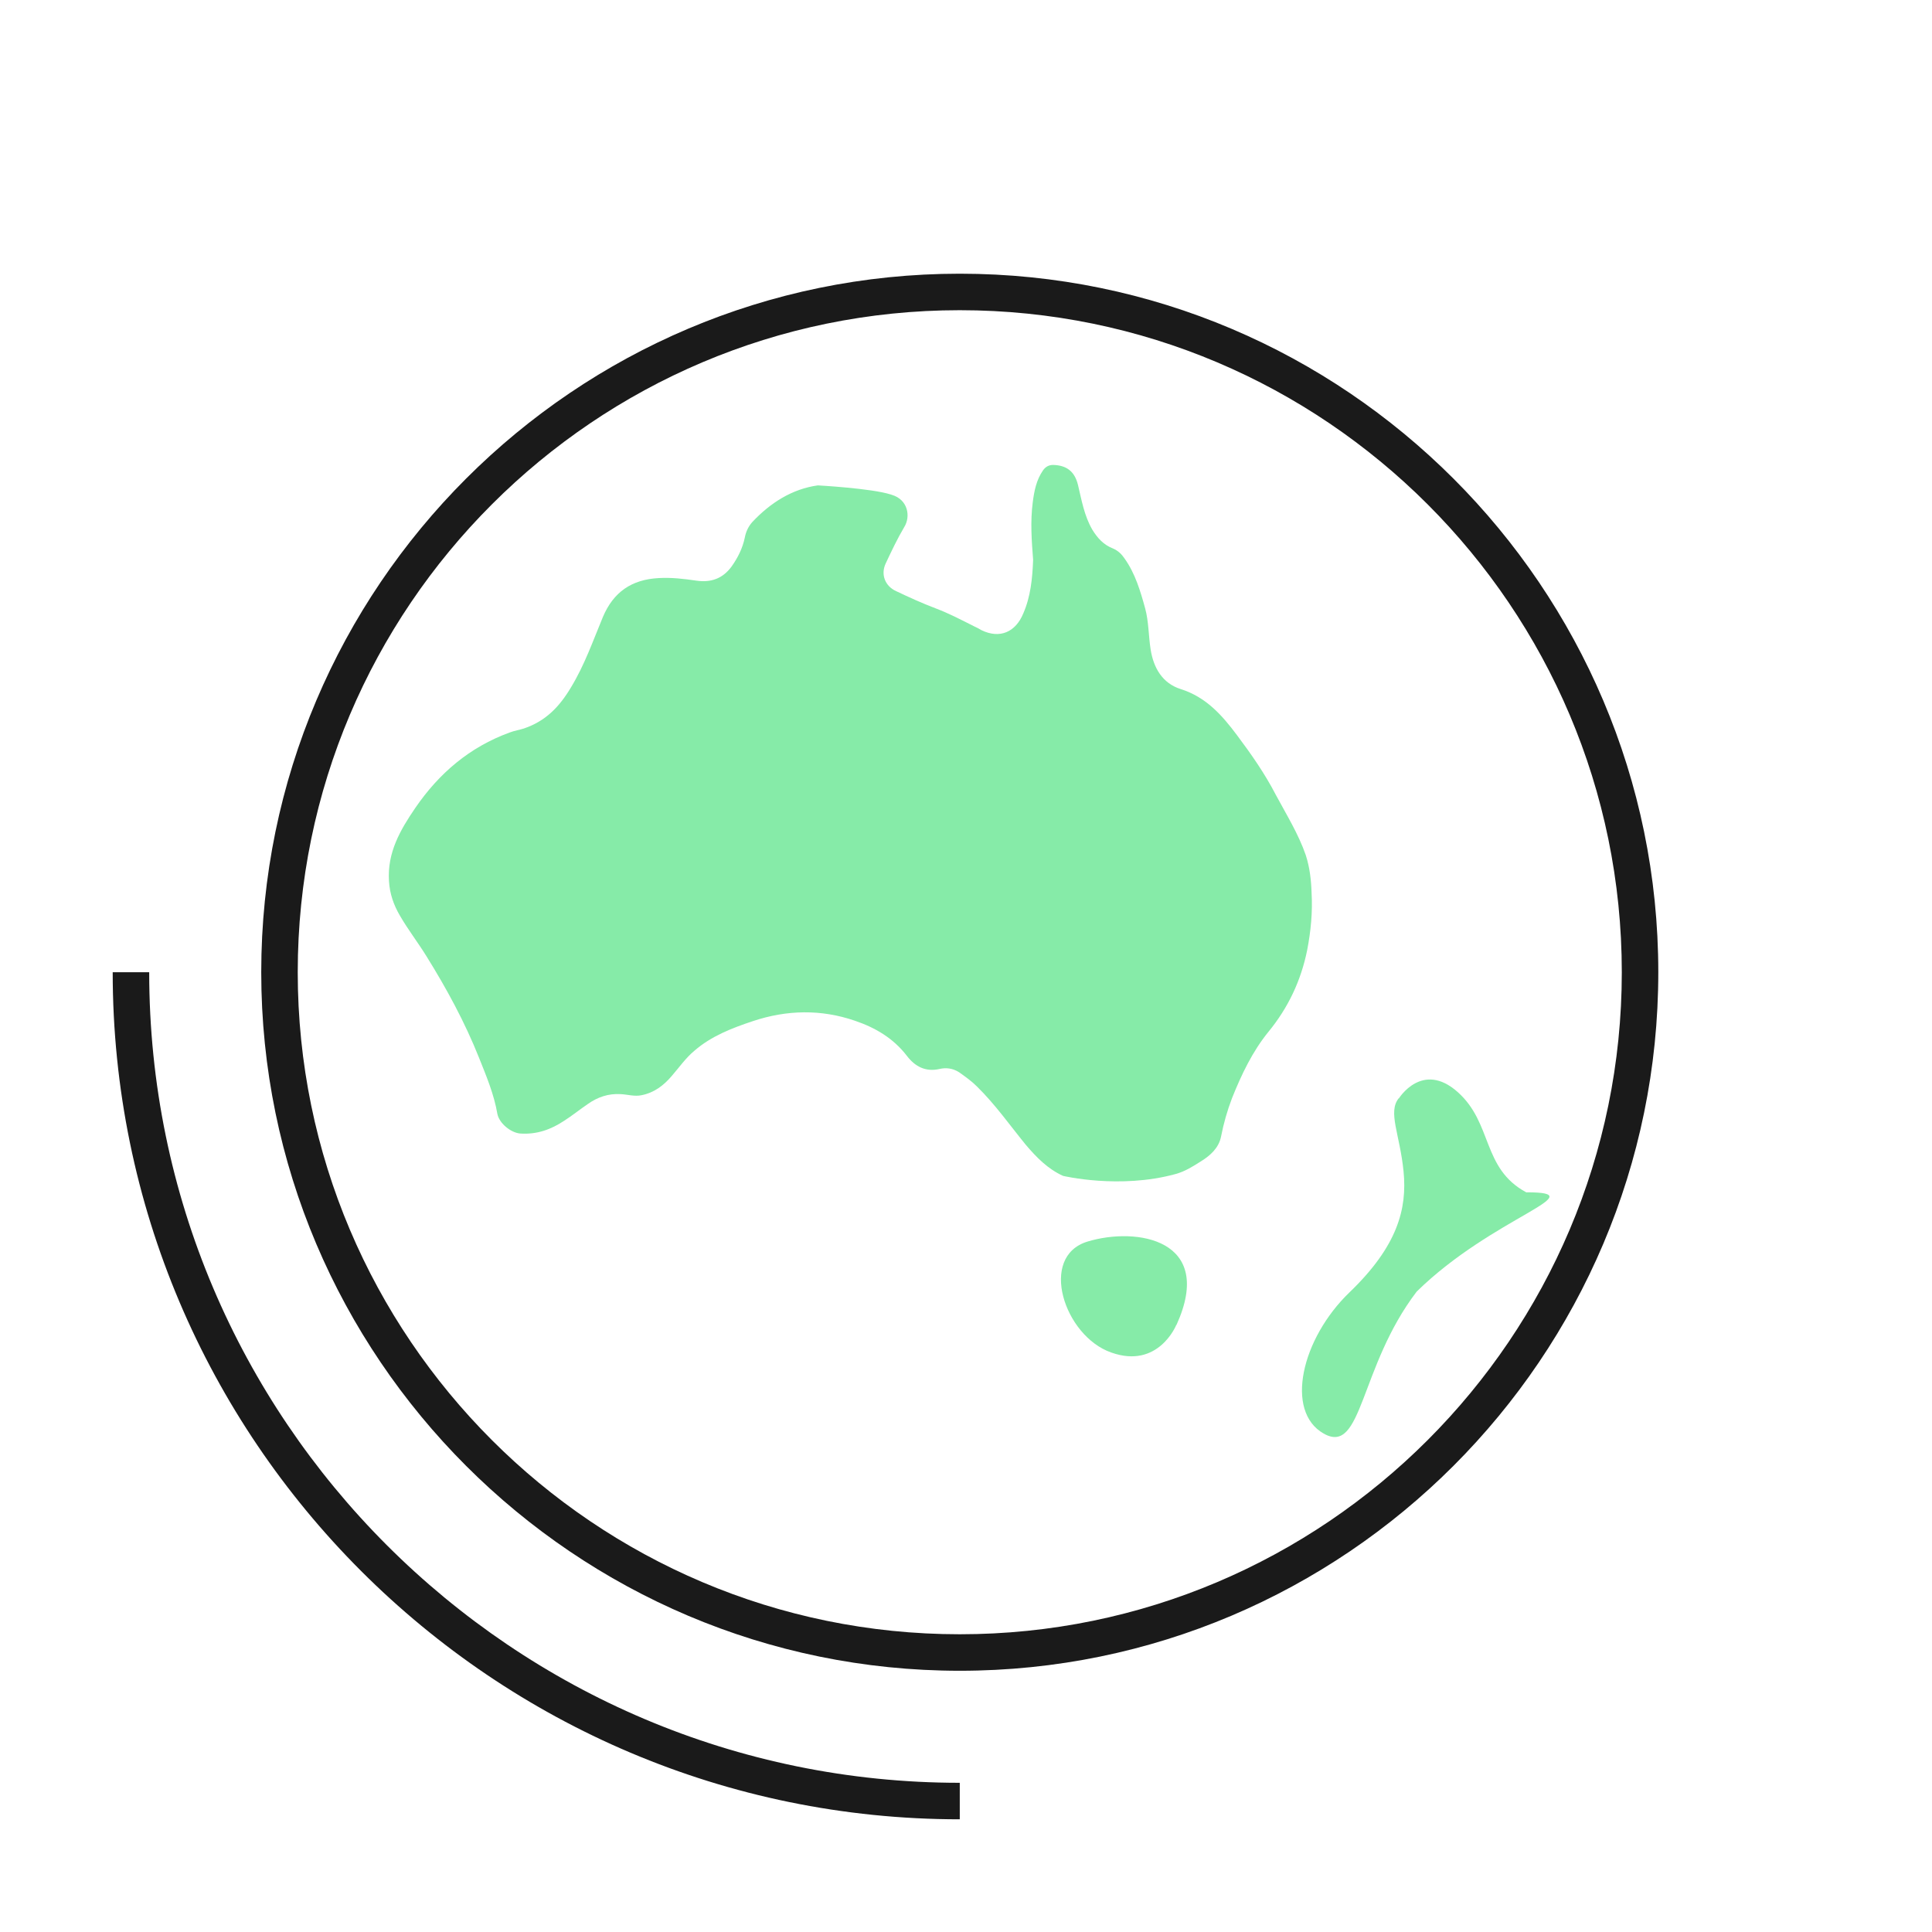
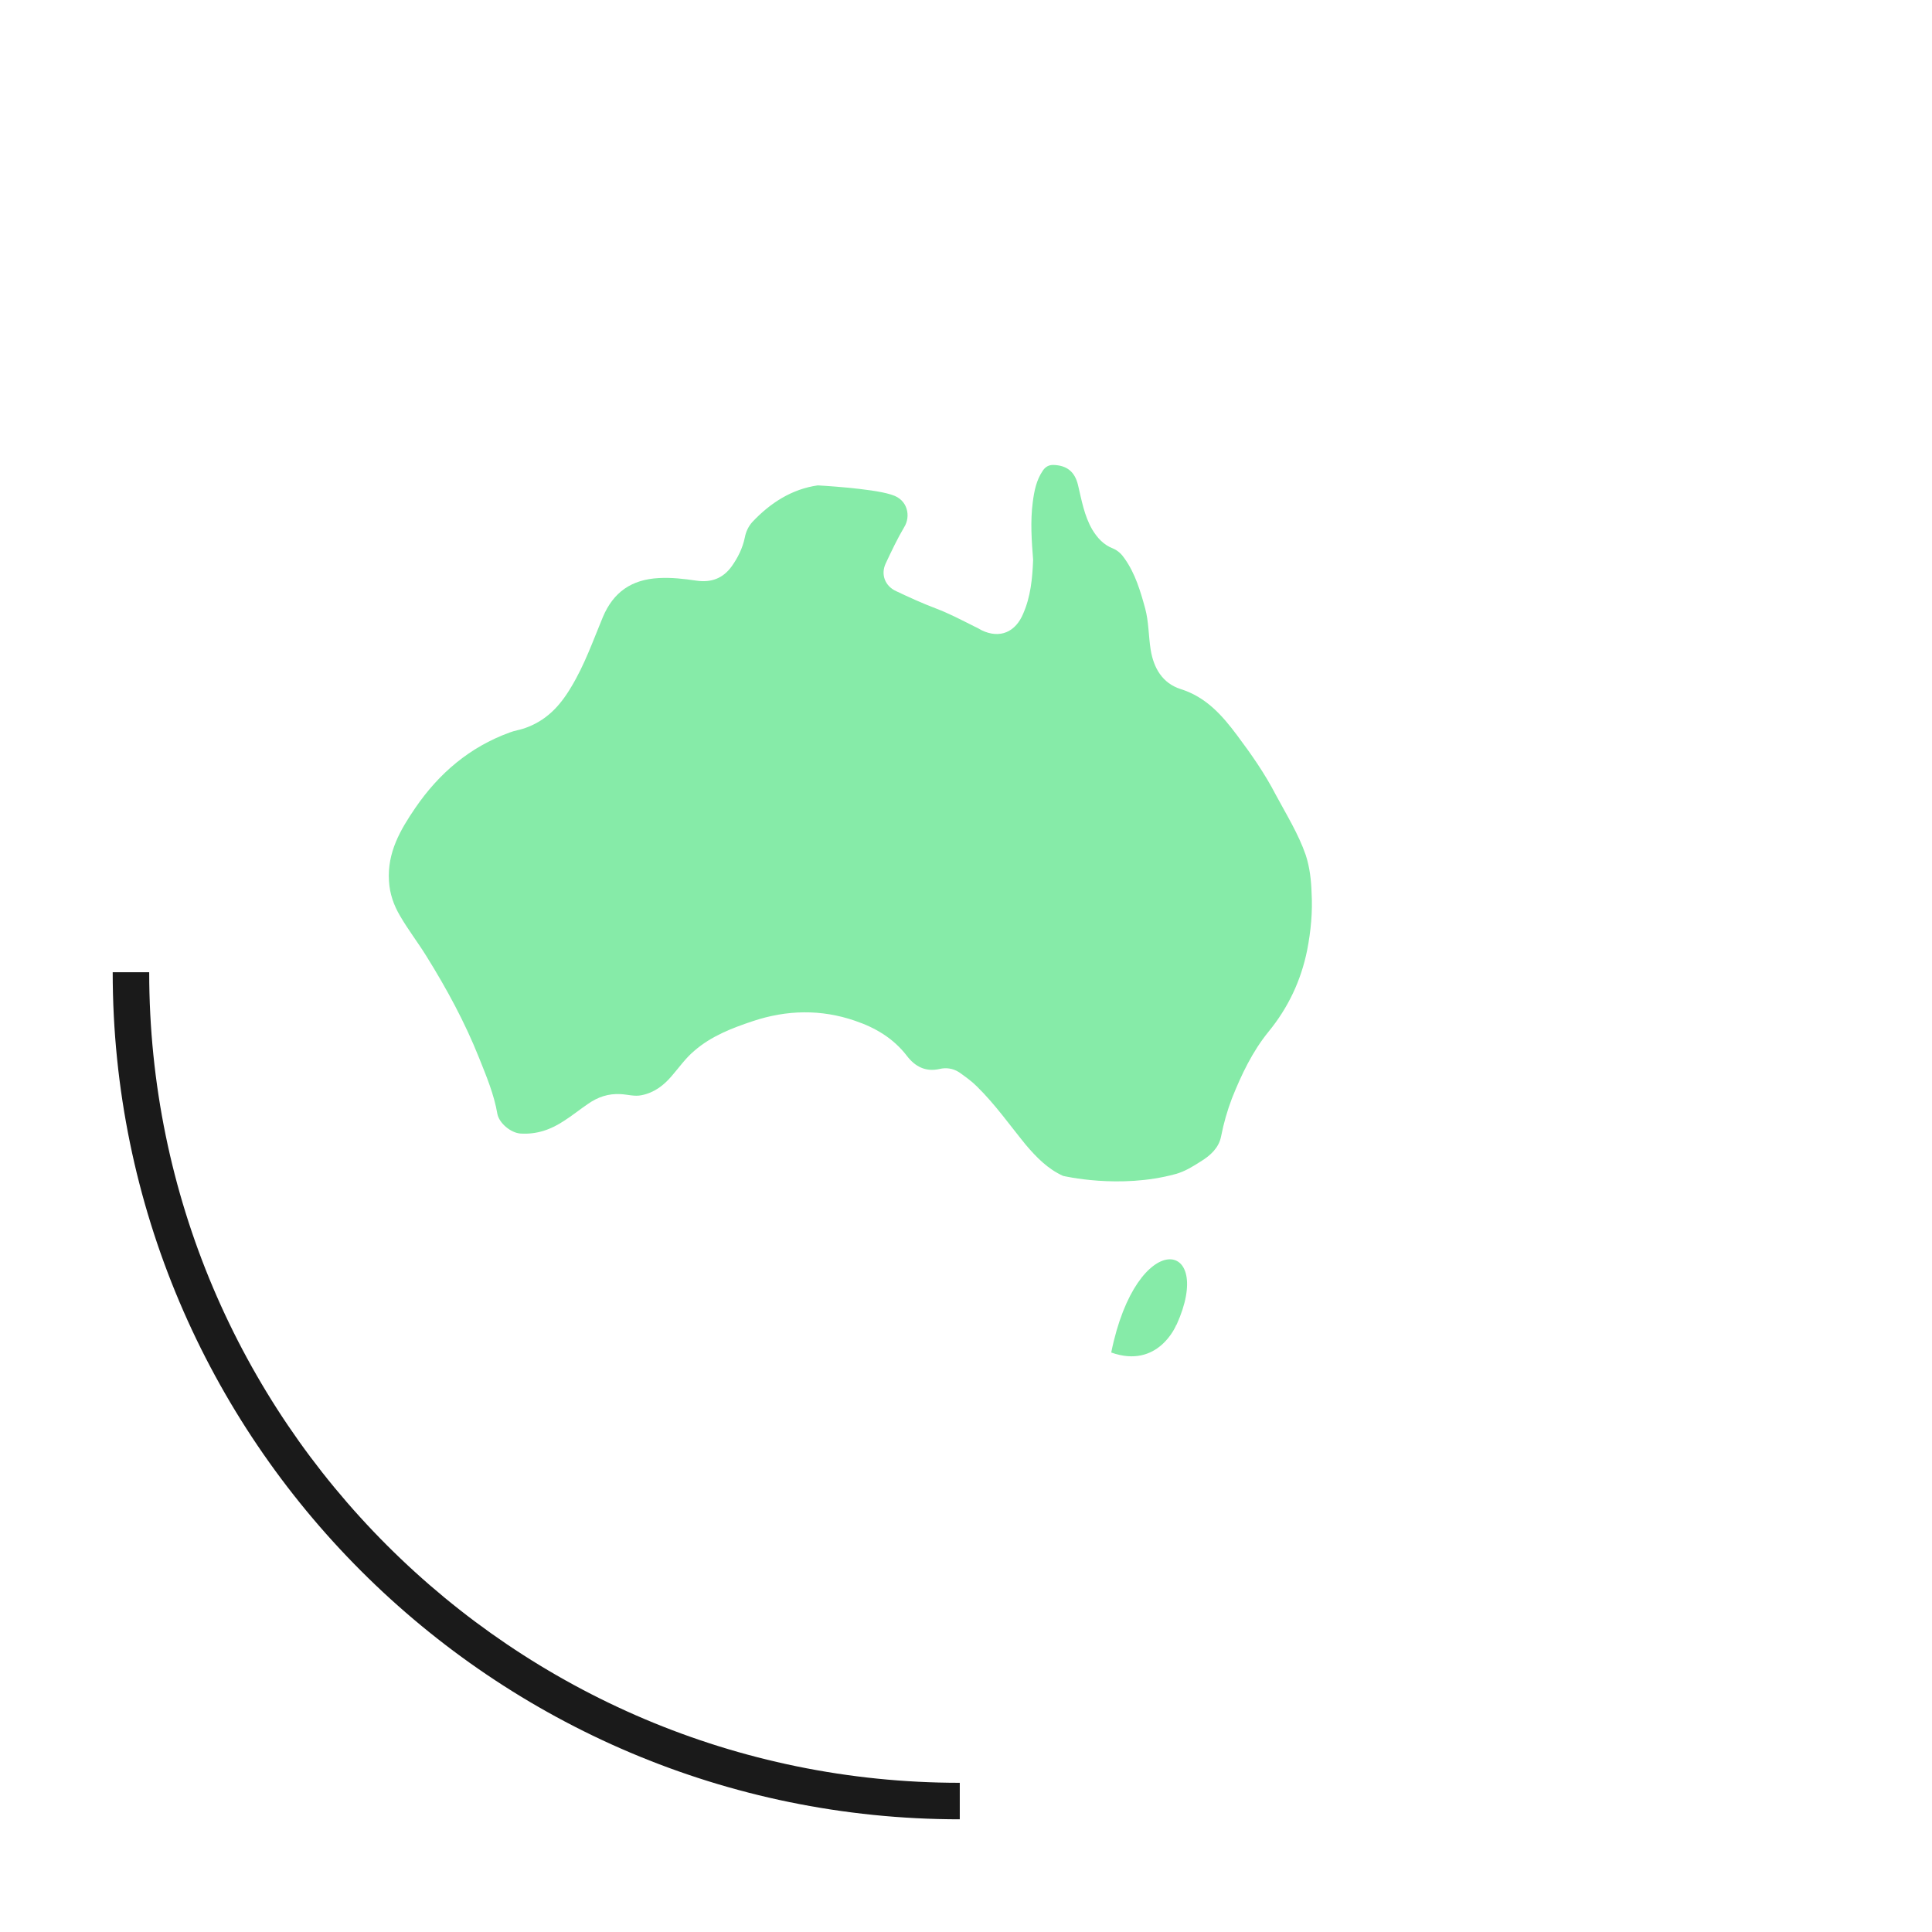
<svg xmlns="http://www.w3.org/2000/svg" width="120" height="120" viewBox="0 0 120 120" fill="none">
  <g clip-path="url(#clip0_4049_86627)">
    <mask id="mask0_4049_86627" style="mask-type:luminance" maskUnits="userSpaceOnUse" x="0" y="0" width="120" height="120">
      <path d="M120 0H0V120H120V0Z" fill="white" />
    </mask>
    <g mask="url(#mask0_4049_86627)">
      <path d="M59.613 113C30.598 113 7 89.402 7 60.387H9.267C9.267 88.156 31.844 110.733 59.613 110.733V113Z" fill="#1A1A1A" />
-       <path d="M59.613 103.774C35.698 103.774 16.226 84.302 16.226 60.387C16.226 36.472 35.698 17 59.613 17C83.528 17 103 36.472 103 60.387C103 84.302 83.528 103.774 59.613 103.774ZM59.613 19.267C36.945 19.267 18.493 37.719 18.493 60.387C18.493 83.055 36.945 101.507 59.613 101.507C82.281 101.507 100.733 83.055 100.733 60.387C100.733 37.719 82.281 19.267 59.613 19.267Z" fill="#1A1A1A" />
-       <path fill-rule="evenodd" clip-rule="evenodd" d="M73.055 82.307C73.055 82.307 71.945 85.05 69.02 84.007C66.096 82.987 64.487 78.046 67.547 77.116C70.607 76.187 75.481 76.98 73.078 82.284L73.055 82.307Z" fill="#86EBA8" />
-       <path fill-rule="evenodd" clip-rule="evenodd" d="M86.883 68.23C86.883 68.23 88.334 65.873 90.532 67.822C92.731 69.772 92.029 72.56 94.794 74.056C99.146 74.056 92.731 75.575 87.994 80.222C84.412 84.914 84.639 90.422 82.213 89.04C79.788 87.657 80.831 83.146 83.823 80.267C86.815 77.388 87.404 75.076 87.178 72.764C86.951 70.452 86.18 69.069 86.883 68.208V68.23Z" fill="#86EBA8" />
+       <path fill-rule="evenodd" clip-rule="evenodd" d="M73.055 82.307C73.055 82.307 71.945 85.05 69.02 84.007C70.607 76.187 75.481 76.98 73.078 82.284L73.055 82.307Z" fill="#86EBA8" />
      <path d="M55.397 30.737C56.394 31.032 56.575 32.074 56.167 32.732C55.737 33.457 55.374 34.228 55.011 34.999C54.694 35.679 54.966 36.404 55.669 36.721C56.485 37.107 57.278 37.469 58.117 37.787C58.956 38.104 59.726 38.512 60.497 38.898C60.656 38.965 60.814 39.056 60.973 39.147C62.106 39.691 63.081 39.26 63.557 38.104C64.011 37.061 64.124 35.951 64.169 34.772C64.079 33.616 63.988 32.392 64.147 31.19C64.237 30.488 64.373 29.808 64.781 29.218C64.94 28.991 65.144 28.878 65.416 28.878C66.255 28.901 66.754 29.286 66.957 30.125C67.184 31.077 67.343 32.029 67.841 32.891C68.159 33.412 68.544 33.843 69.134 34.069C69.451 34.205 69.678 34.432 69.859 34.704C70.516 35.633 70.834 36.721 71.128 37.787C71.355 38.626 71.332 39.487 71.469 40.348C71.65 41.482 72.194 42.434 73.327 42.797C74.914 43.295 75.911 44.429 76.841 45.675C77.725 46.854 78.564 48.056 79.244 49.37C79.901 50.594 80.649 51.796 81.103 53.111C81.352 53.881 81.442 54.675 81.465 55.468C81.533 56.647 81.42 57.825 81.193 59.004C80.808 60.908 80.014 62.586 78.79 64.082C77.793 65.306 77.113 66.734 76.523 68.208C76.229 68.978 76.002 69.772 75.843 70.588C75.707 71.29 75.186 71.766 74.597 72.129C74.098 72.447 73.599 72.764 73.01 72.923C69.542 73.875 66.028 73.036 66.028 73.036C65.076 72.605 64.373 71.88 63.716 71.109C62.718 69.885 61.812 68.593 60.678 67.482C60.338 67.142 59.953 66.87 59.568 66.598C59.182 66.349 58.752 66.303 58.366 66.394C57.482 66.598 56.825 66.235 56.326 65.578C55.487 64.49 54.377 63.833 53.107 63.402C50.999 62.676 48.868 62.722 46.76 63.425C45.468 63.855 44.176 64.354 43.133 65.261C42.589 65.714 42.181 66.303 41.728 66.825C41.229 67.414 40.64 67.868 39.846 68.026C39.416 68.117 38.985 67.981 38.554 67.958C37.783 67.913 37.126 68.14 36.514 68.57C36.015 68.91 35.539 69.296 35.041 69.613C34.225 70.157 33.34 70.474 32.32 70.406C31.731 70.361 31.006 69.772 30.892 69.182C30.688 67.981 30.212 66.847 29.759 65.714C28.875 63.493 27.741 61.407 26.472 59.367C25.951 58.528 25.339 57.735 24.84 56.873C24.454 56.216 24.205 55.513 24.16 54.72C24.047 52.952 24.863 51.546 25.792 50.186C27.265 48.033 29.169 46.401 31.663 45.494C31.958 45.381 32.275 45.335 32.547 45.245C33.885 44.791 34.746 43.907 35.471 42.683C36.31 41.3 36.831 39.804 37.443 38.331C38.101 36.767 39.234 35.996 40.912 35.905C41.705 35.86 42.476 35.951 43.246 36.064C44.176 36.2 44.901 35.928 45.445 35.18C45.831 34.636 46.125 34.047 46.261 33.389C46.329 33.026 46.488 32.686 46.737 32.414C47.848 31.236 49.186 30.374 50.795 30.148C50.795 30.148 54.127 30.329 55.329 30.714L55.397 30.737Z" fill="#86EBA8" />
    </g>
  </g>
  <defs>
    <clipPath id="clip0_4049_86627">
      <rect width="120" height="120" fill="white" />
    </clipPath>
  </defs>
</svg>